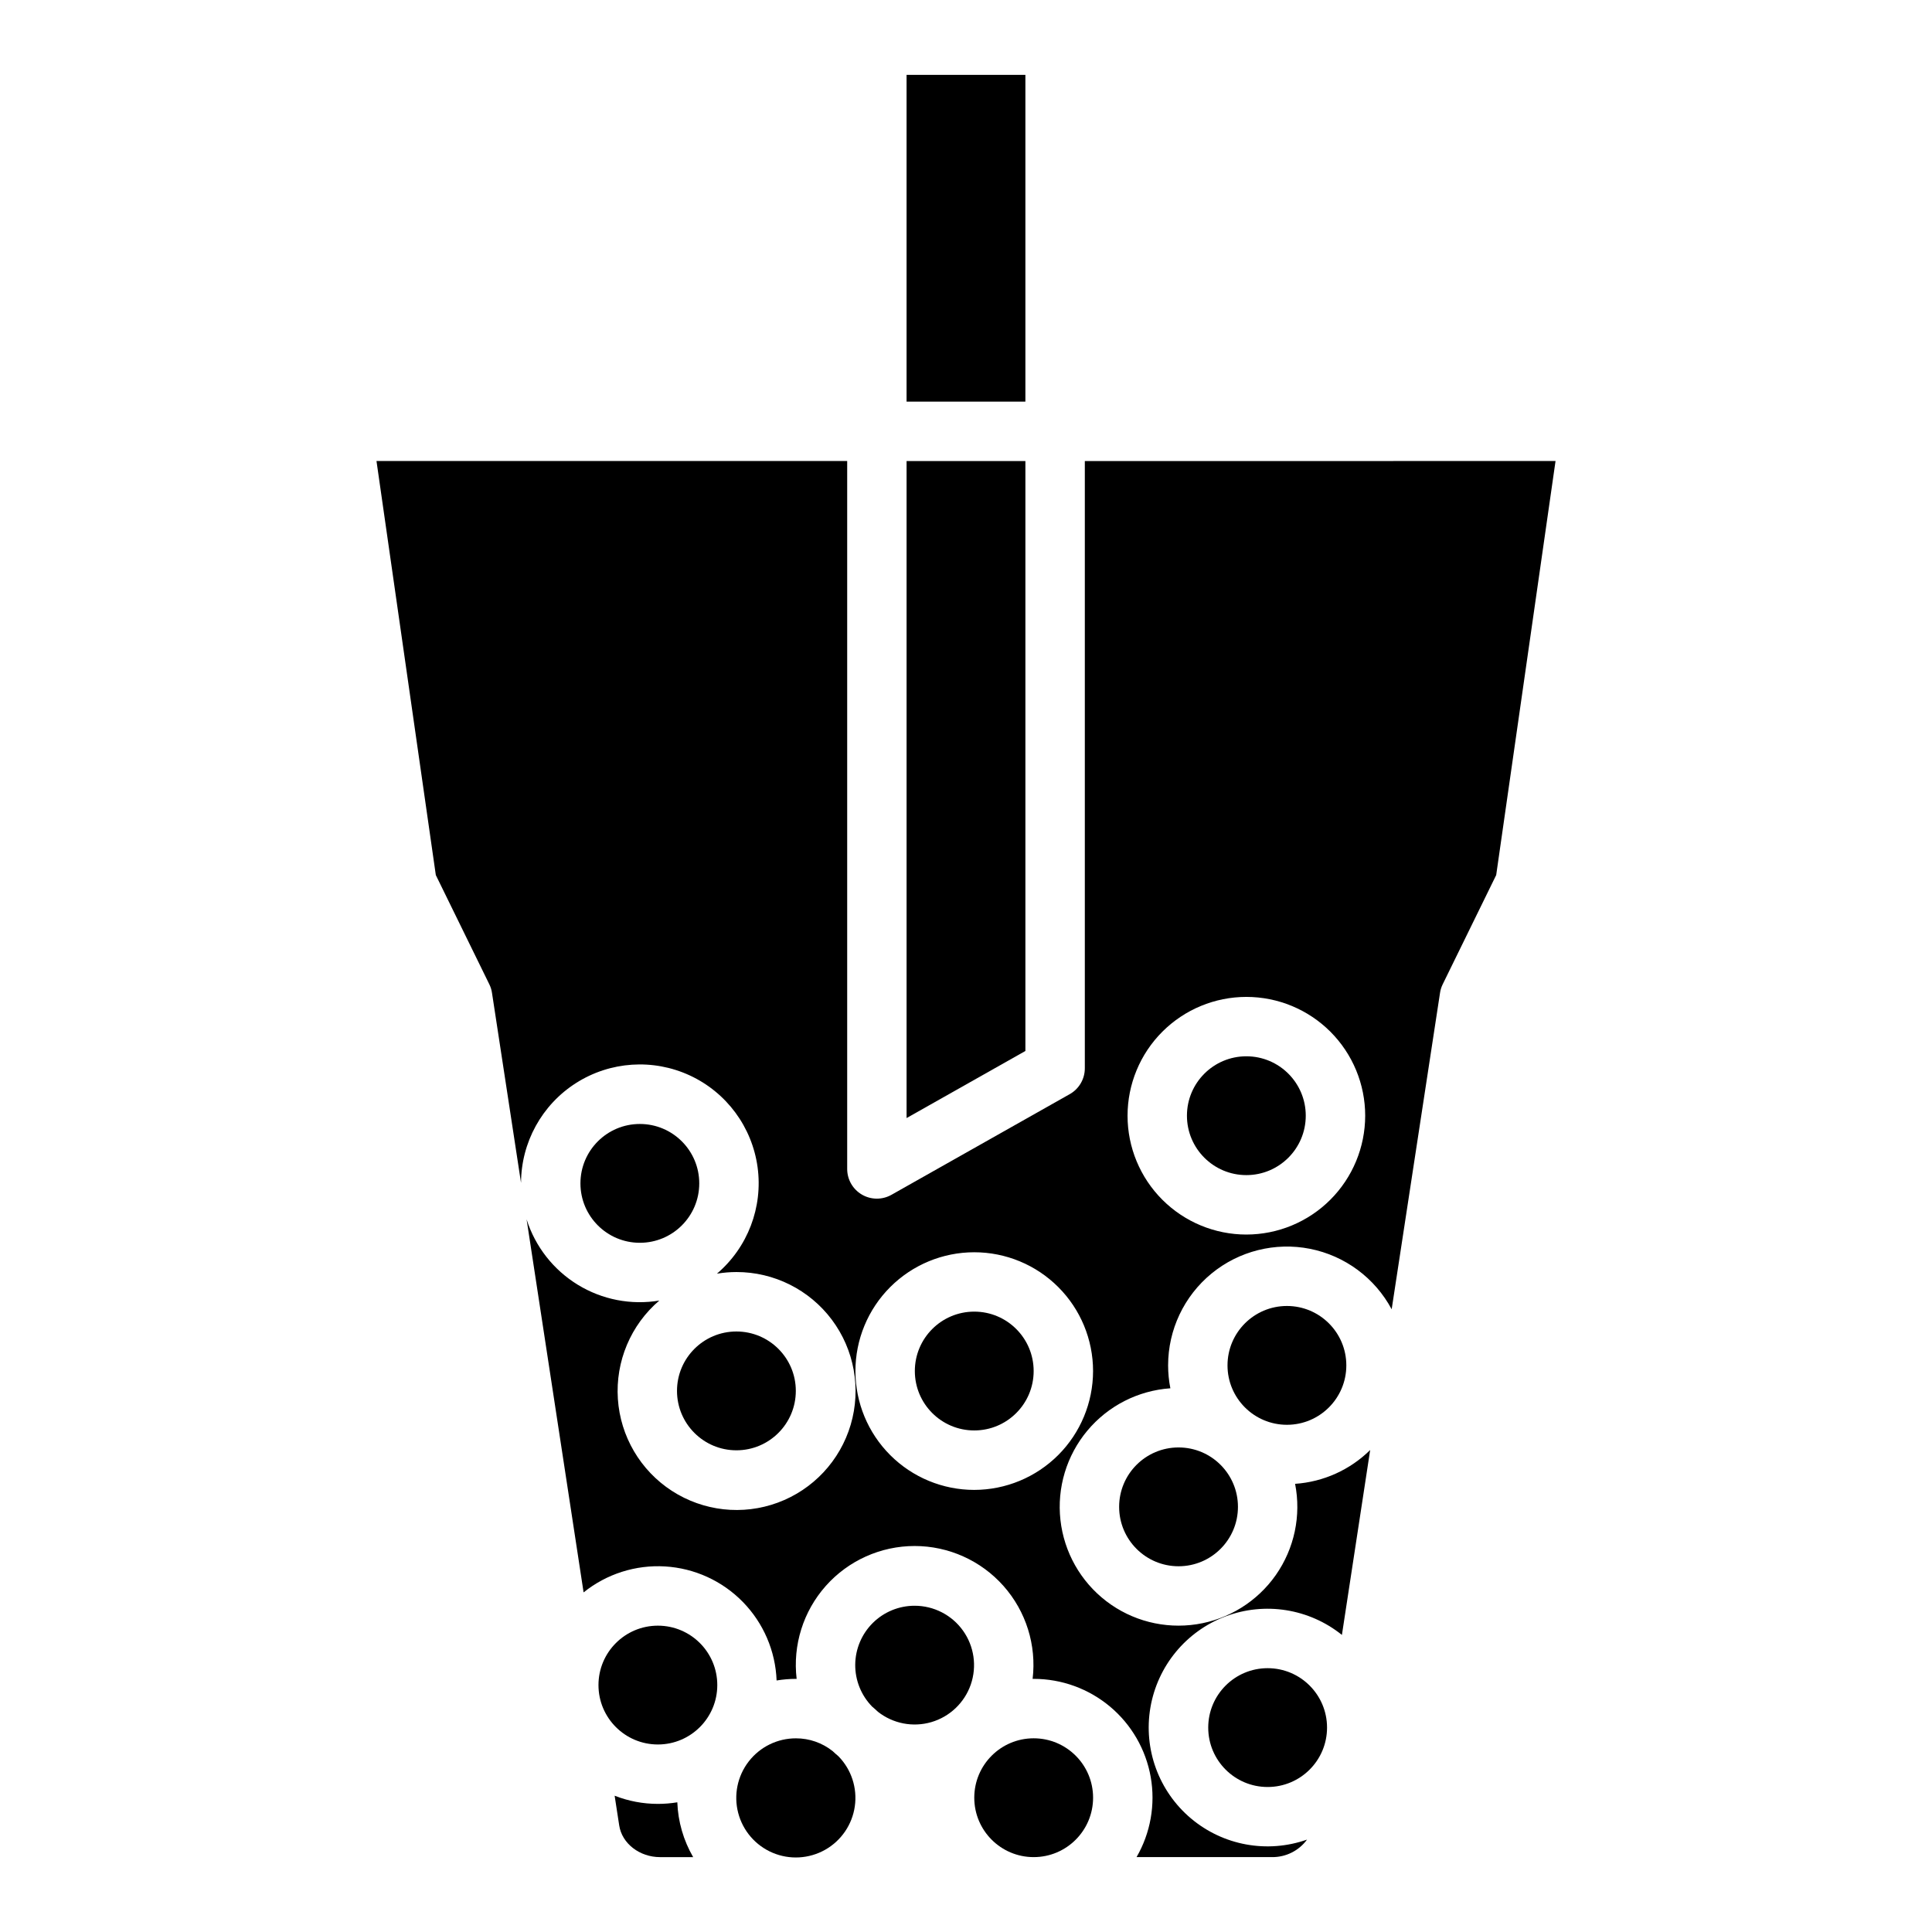
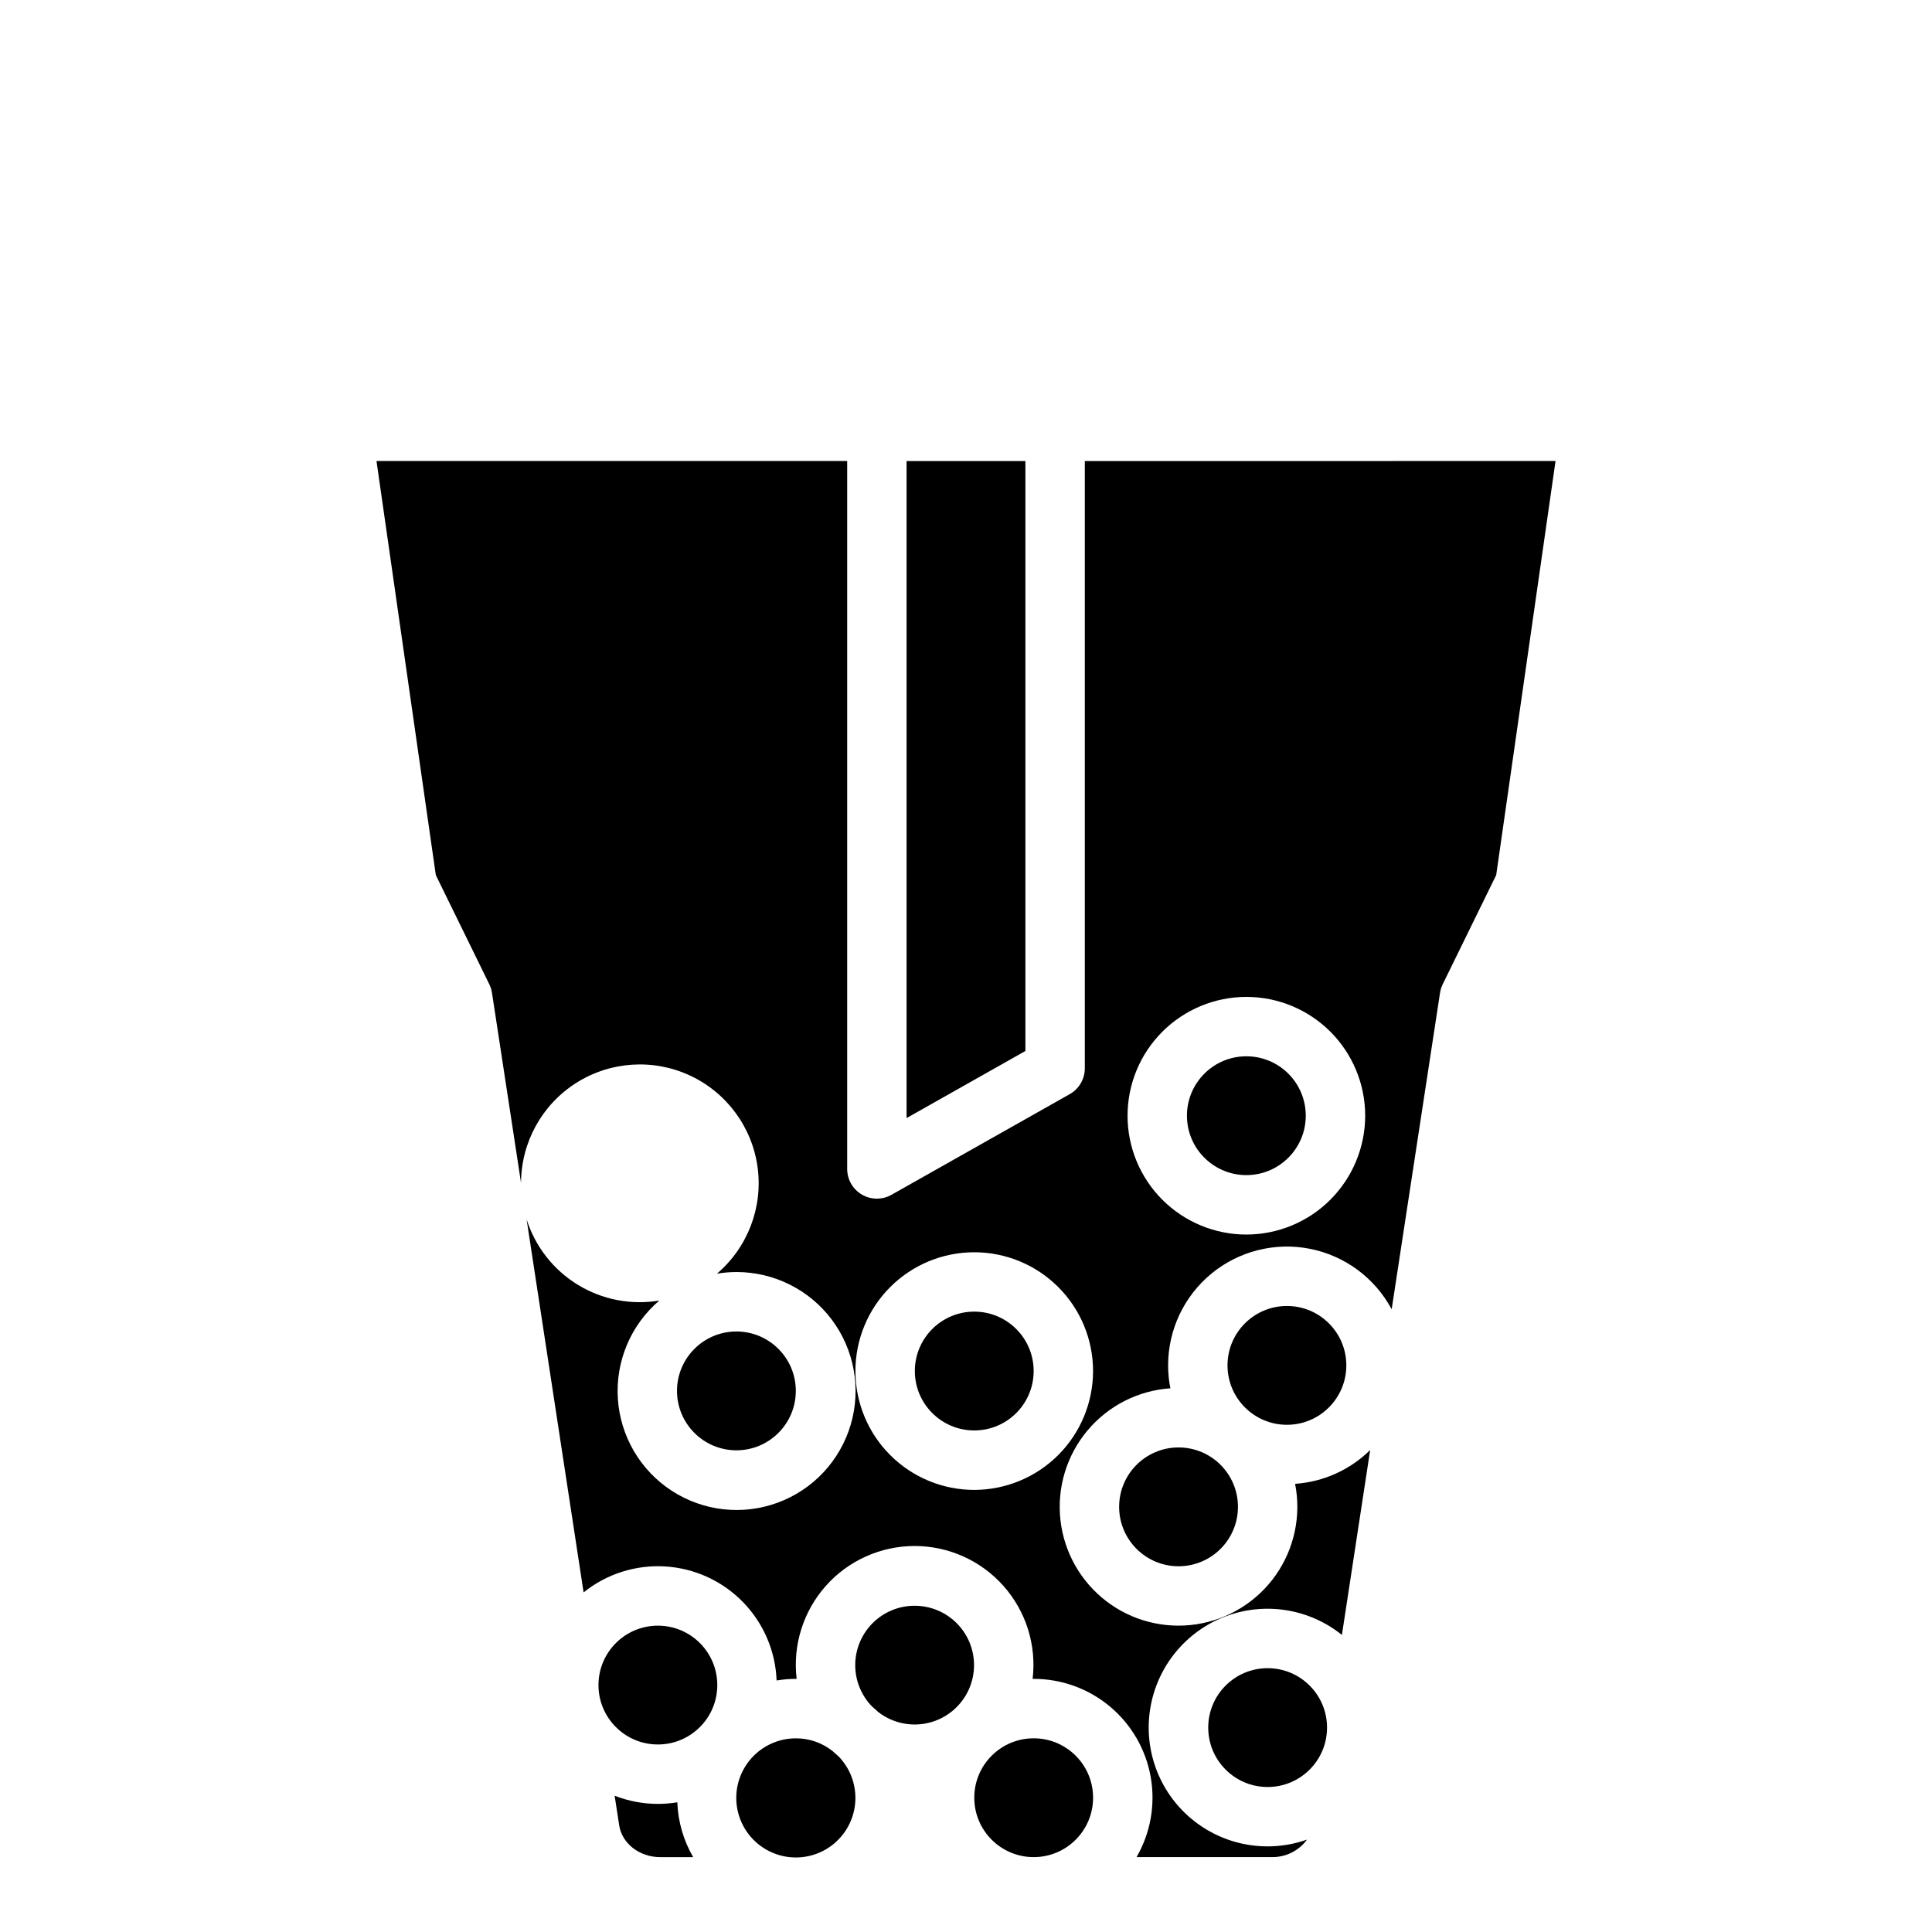
<svg xmlns="http://www.w3.org/2000/svg" fill="#000000" width="800px" height="800px" version="1.1" viewBox="144 144 512 512">
  <g>
-     <path d="m329.31 457.61c0 8.695-7.051 15.742-15.746 15.742s-15.742-7.047-15.742-15.742c0-8.695 7.047-15.746 15.742-15.746s15.746 7.051 15.746 15.746" />
    <path d="m354.9 512.6c0 8.695-7.051 15.746-15.746 15.746s-15.742-7.051-15.742-15.746c0-8.695 7.047-15.742 15.742-15.742s15.746 7.047 15.746 15.742" />
    <path d="m500.79 505.84c0 8.695-7.047 15.746-15.742 15.746s-15.746-7.051-15.746-15.746c0-8.691 7.051-15.742 15.746-15.742s15.742 7.051 15.742 15.742" />
    <path d="m472.07 543.33c0 8.695-7.047 15.746-15.742 15.746-8.695 0-15.746-7.051-15.746-15.746s7.051-15.742 15.746-15.742c8.695 0 15.742 7.047 15.742 15.742" />
    <path d="m495.68 601.83c0 8.695-7.051 15.742-15.746 15.742s-15.742-7.047-15.742-15.742 7.047-15.746 15.742-15.746 15.746 7.051 15.746 15.746" />
    <path d="m433.68 620.41c0 8.695-7.047 15.746-15.742 15.746s-15.746-7.051-15.746-15.746c0-8.695 7.051-15.742 15.746-15.742s15.742 7.047 15.742 15.742" />
    <path d="m386.39 569.54c-4.152-0.004-8.137 1.633-11.086 4.555-2.945 2.922-4.621 6.891-4.66 11.039-0.035 4.152 1.57 8.148 4.469 11.121 0.531 0.441 1.043 0.906 1.543 1.379 4 3.152 9.277 4.172 14.164 2.742 4.887-1.434 8.781-5.141 10.445-9.949 1.668-4.812 0.902-10.133-2.051-14.281-2.953-4.148-7.734-6.609-12.824-6.606z" />
    <path d="m364.67 608.07c-2.762-2.203-6.188-3.398-9.723-3.394-4.898-0.016-9.523 2.246-12.523 6.121-3 3.871-4.031 8.918-2.793 13.656 1.238 4.738 4.606 8.637 9.117 10.547s9.652 1.617 13.918-0.789 7.172-6.66 7.867-11.508c0.695-4.852-0.898-9.746-4.316-13.254-0.531-0.445-1.043-0.906-1.547-1.379z" />
    <path d="m318.35 622.05c-3.926 0-7.812-0.734-11.465-2.164l1.211 7.871c0.727 4.793 5.391 8.402 10.844 8.402h8.758v0.004c-2.57-4.43-4.016-9.418-4.203-14.535-1.699 0.281-3.422 0.422-5.144 0.422z" />
    <path d="m334.09 590.56c0 8.695-7.047 15.746-15.742 15.746-8.695 0-15.746-7.051-15.746-15.746 0-8.691 7.051-15.742 15.746-15.742 8.695 0 15.742 7.051 15.742 15.742" />
    <path d="m431.49 266.18v160.93c0 2.84-1.531 5.461-4.008 6.856l-47.23 26.668c-2.438 1.379-5.422 1.359-7.836-0.051-2.418-1.41-3.906-4-3.902-6.797v-187.61h-124.74l15.723 109.73 14.18 28.949c0.355 0.719 0.594 1.488 0.707 2.281l7.695 50.34v0.004c0.035-10.73 5.527-20.703 14.578-26.465 9.055-5.762 20.414-6.519 30.152-2.008 9.734 4.512 16.5 13.668 17.957 24.301 1.453 10.629-2.606 21.27-10.77 28.23 1.707-0.285 3.434-0.43 5.164-0.434 9.953-0.012 19.324 4.672 25.289 12.637 5.961 7.965 7.812 18.277 4.996 27.82-2.816 9.543-9.973 17.199-19.305 20.648-9.332 3.453-19.746 2.293-28.094-3.121-8.348-5.414-13.652-14.453-14.305-24.379-0.656-9.93 3.418-19.586 10.98-26.047-7.469 1.254-15.145-0.234-21.605-4.188-6.461-3.957-11.277-10.109-13.562-17.332l15.105 98.863v-0.004c6.09-4.894 13.785-7.348 21.586-6.879 7.801 0.465 15.148 3.82 20.613 9.406 5.465 5.586 8.656 13.008 8.949 20.816 1.699-0.281 3.422-0.422 5.144-0.426h0.168c-1.062-8.938 1.75-17.902 7.727-24.633 5.977-6.727 14.547-10.578 23.547-10.578 9 0.004 17.57 3.856 23.543 10.586 5.977 6.734 8.785 15.699 7.719 24.637 0.098 0 0.188-0.012 0.285-0.012 7.402-0.004 14.57 2.606 20.246 7.363 5.672 4.758 9.484 11.367 10.766 18.656 1.281 7.293-0.047 14.805-3.754 21.215h35.867c3.668 0.055 7.141-1.672 9.309-4.637-10.527 3.711-22.23 1.574-30.766-5.621-8.531-7.191-12.621-18.367-10.742-29.367 1.875-11.004 9.434-20.188 19.867-24.148 10.438-3.957 22.188-2.098 30.887 4.891l7.488-49.004c-5.344 5.273-12.402 8.453-19.895 8.965 1.66 8.418-0.188 17.148-5.113 24.176-4.926 7.023-12.508 11.734-20.988 13.039-8.48 1.309-17.129-0.906-23.938-6.121-6.812-5.219-11.199-12.992-12.148-21.52-0.949-8.527 1.625-17.074 7.125-23.66 5.5-6.586 13.449-10.645 22.008-11.234-0.398-2-0.598-4.039-0.598-6.082 0-9.422 4.223-18.352 11.508-24.332 7.285-5.977 16.863-8.379 26.109-6.547 9.242 1.836 17.18 7.715 21.629 16.023l12.812-83.836v-0.004c0.113-0.793 0.355-1.562 0.707-2.281l14.18-28.949 15.727-109.73zm-29.305 272.66c-8.352 0-16.359-3.316-22.266-9.223s-9.223-13.914-9.223-22.266 3.316-16.359 9.223-22.266 13.914-9.223 22.266-9.223c8.352 0 16.359 3.316 22.266 9.223s9.223 13.914 9.223 22.266c-0.012 8.348-3.332 16.352-9.234 22.254s-13.906 9.223-22.254 9.234zm72.117-67.668v-0.004c-8.352 0-16.359-3.316-22.266-9.223-5.906-5.902-9.223-13.914-9.223-22.266 0-8.348 3.316-16.359 9.223-22.266 5.906-5.902 13.914-9.223 22.266-9.223 8.352 0 16.359 3.32 22.266 9.223 5.906 5.906 9.223 13.918 9.223 22.266-0.012 8.352-3.332 16.355-9.234 22.258-5.902 5.902-13.906 9.223-22.254 9.23z" />
    <path d="m490.04 439.67c0 8.695-7.047 15.746-15.742 15.746-8.695 0-15.746-7.051-15.746-15.746s7.051-15.742 15.746-15.742c8.695 0 15.742 7.047 15.742 15.742" />
    <path d="m417.93 507.34c0 8.695-7.047 15.742-15.742 15.742-8.695 0-15.746-7.047-15.746-15.742s7.051-15.746 15.746-15.746c8.695 0 15.742 7.051 15.742 15.746" />
    <path d="m415.74 266.18h-31.488v174.12l31.488-17.781z" />
-     <path d="m384.25 163.84h31.488v86.594h-31.488z" />
  </g>
</svg>